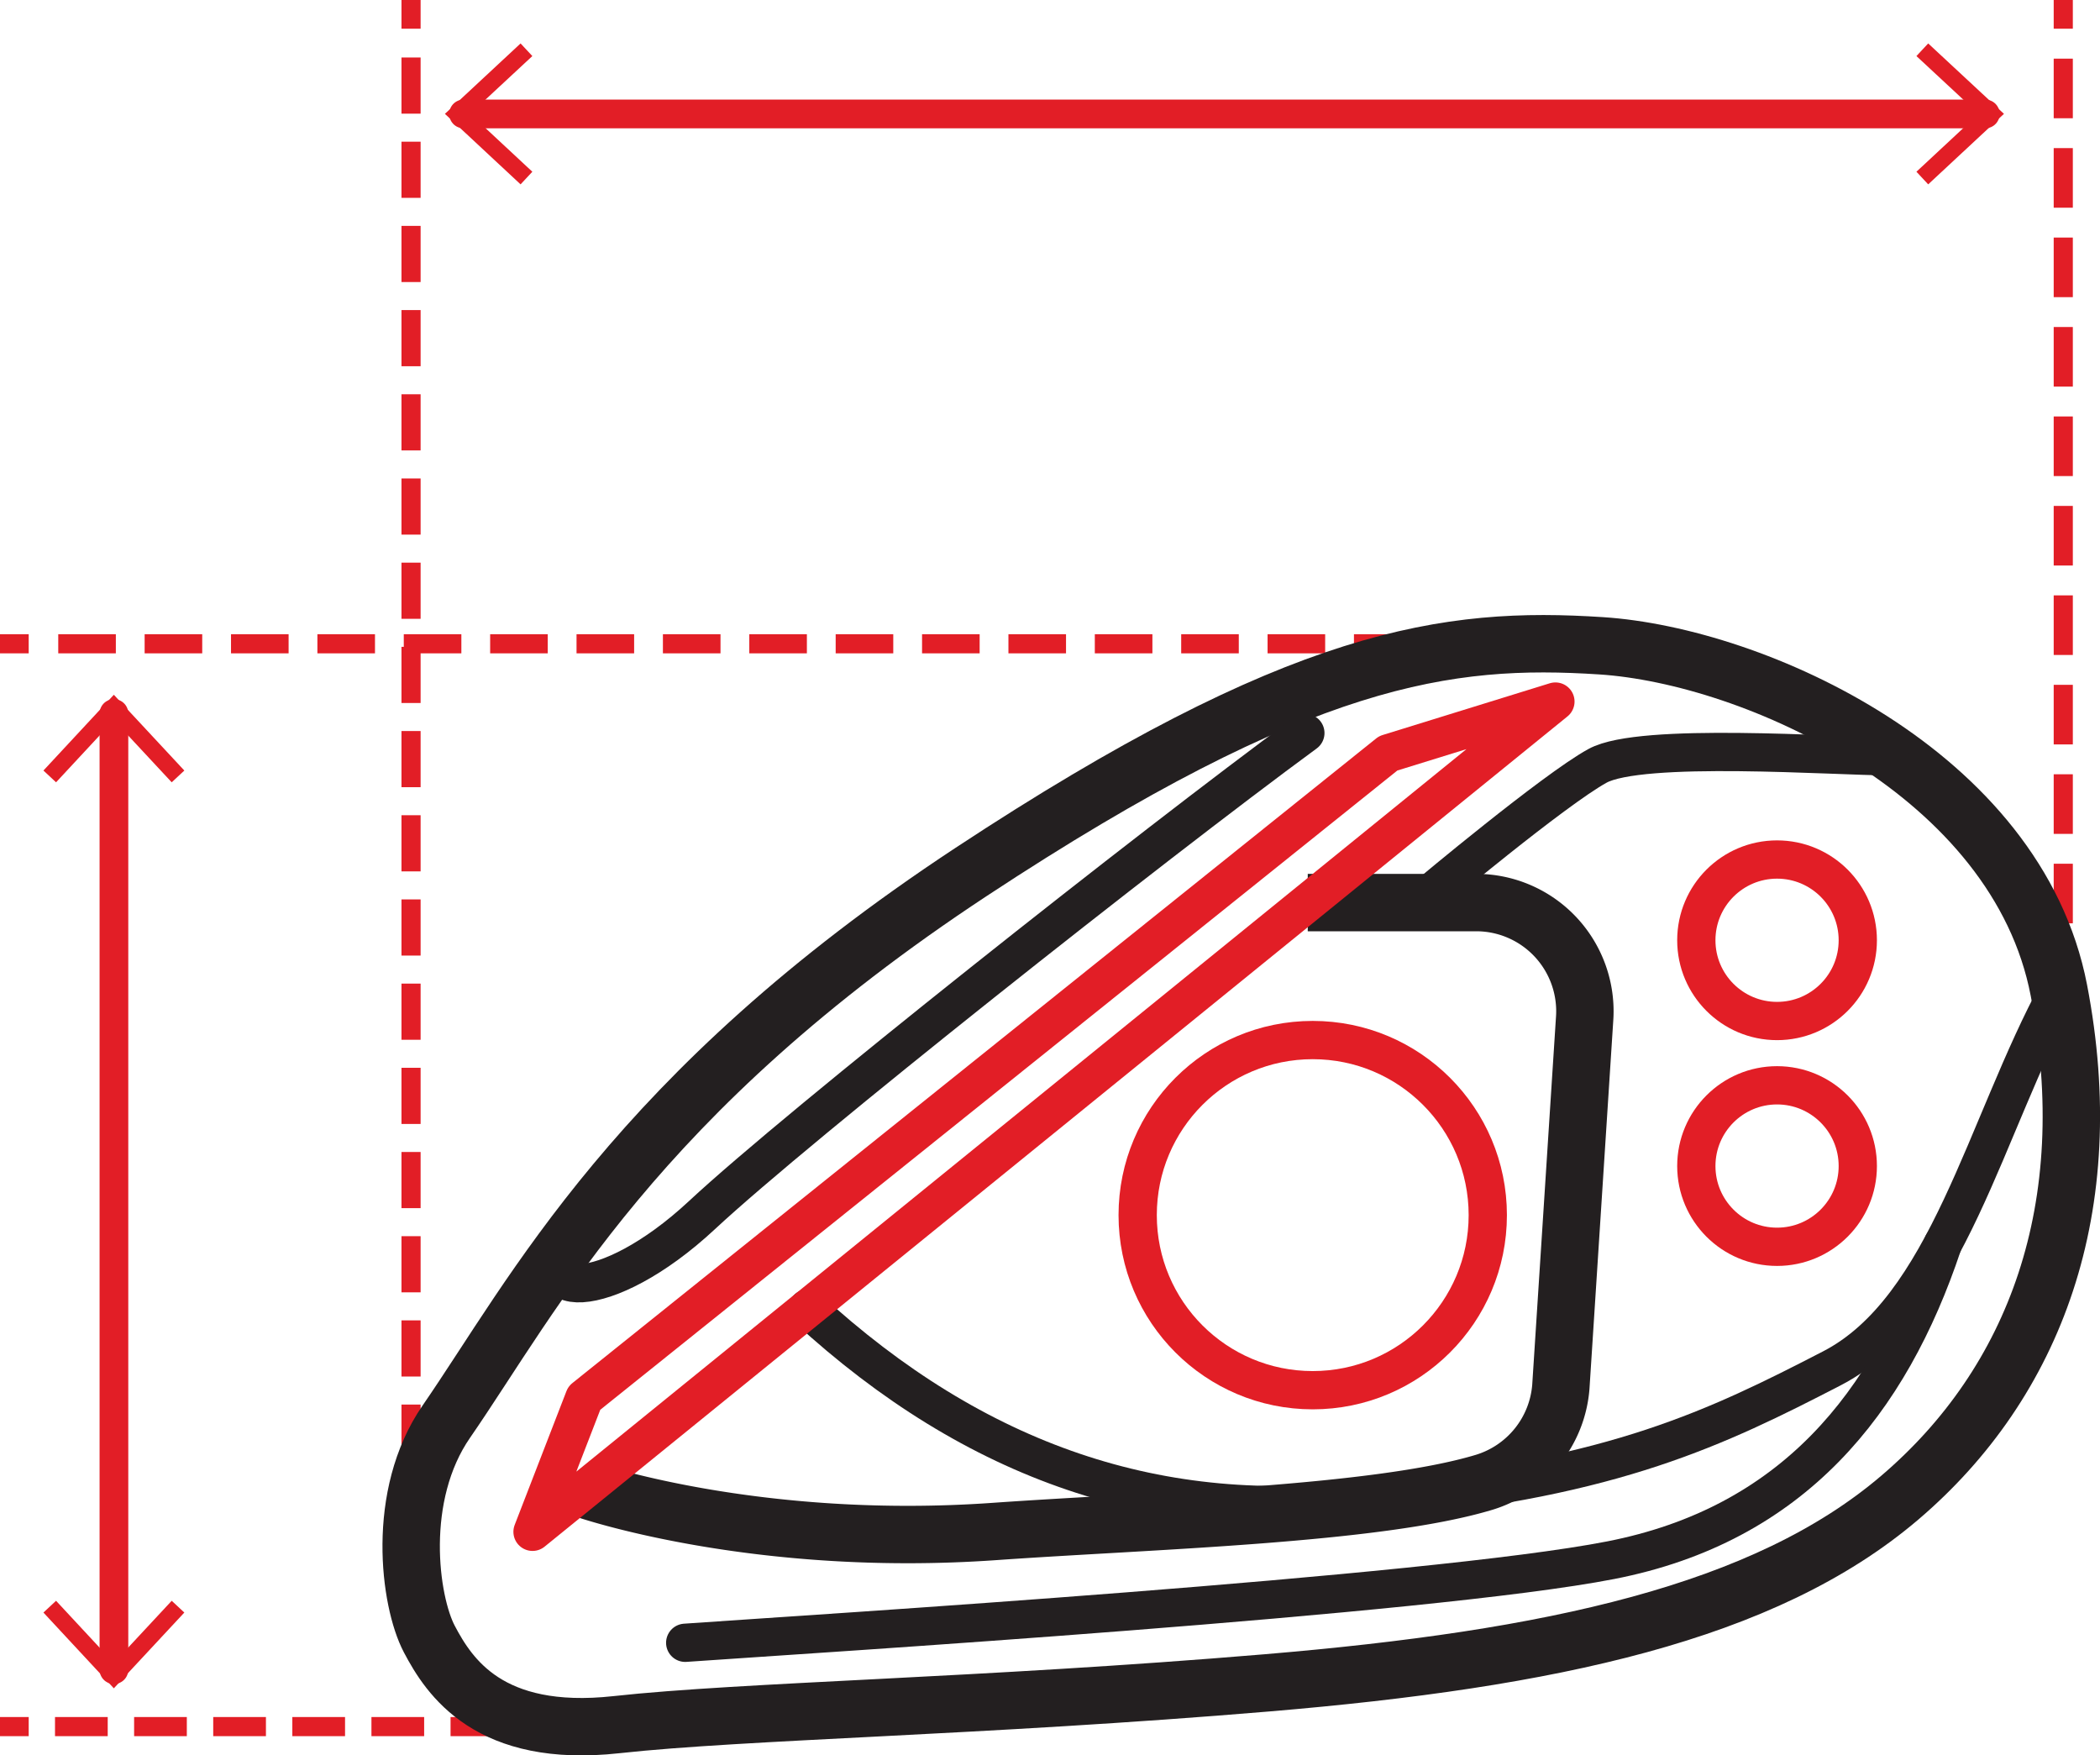
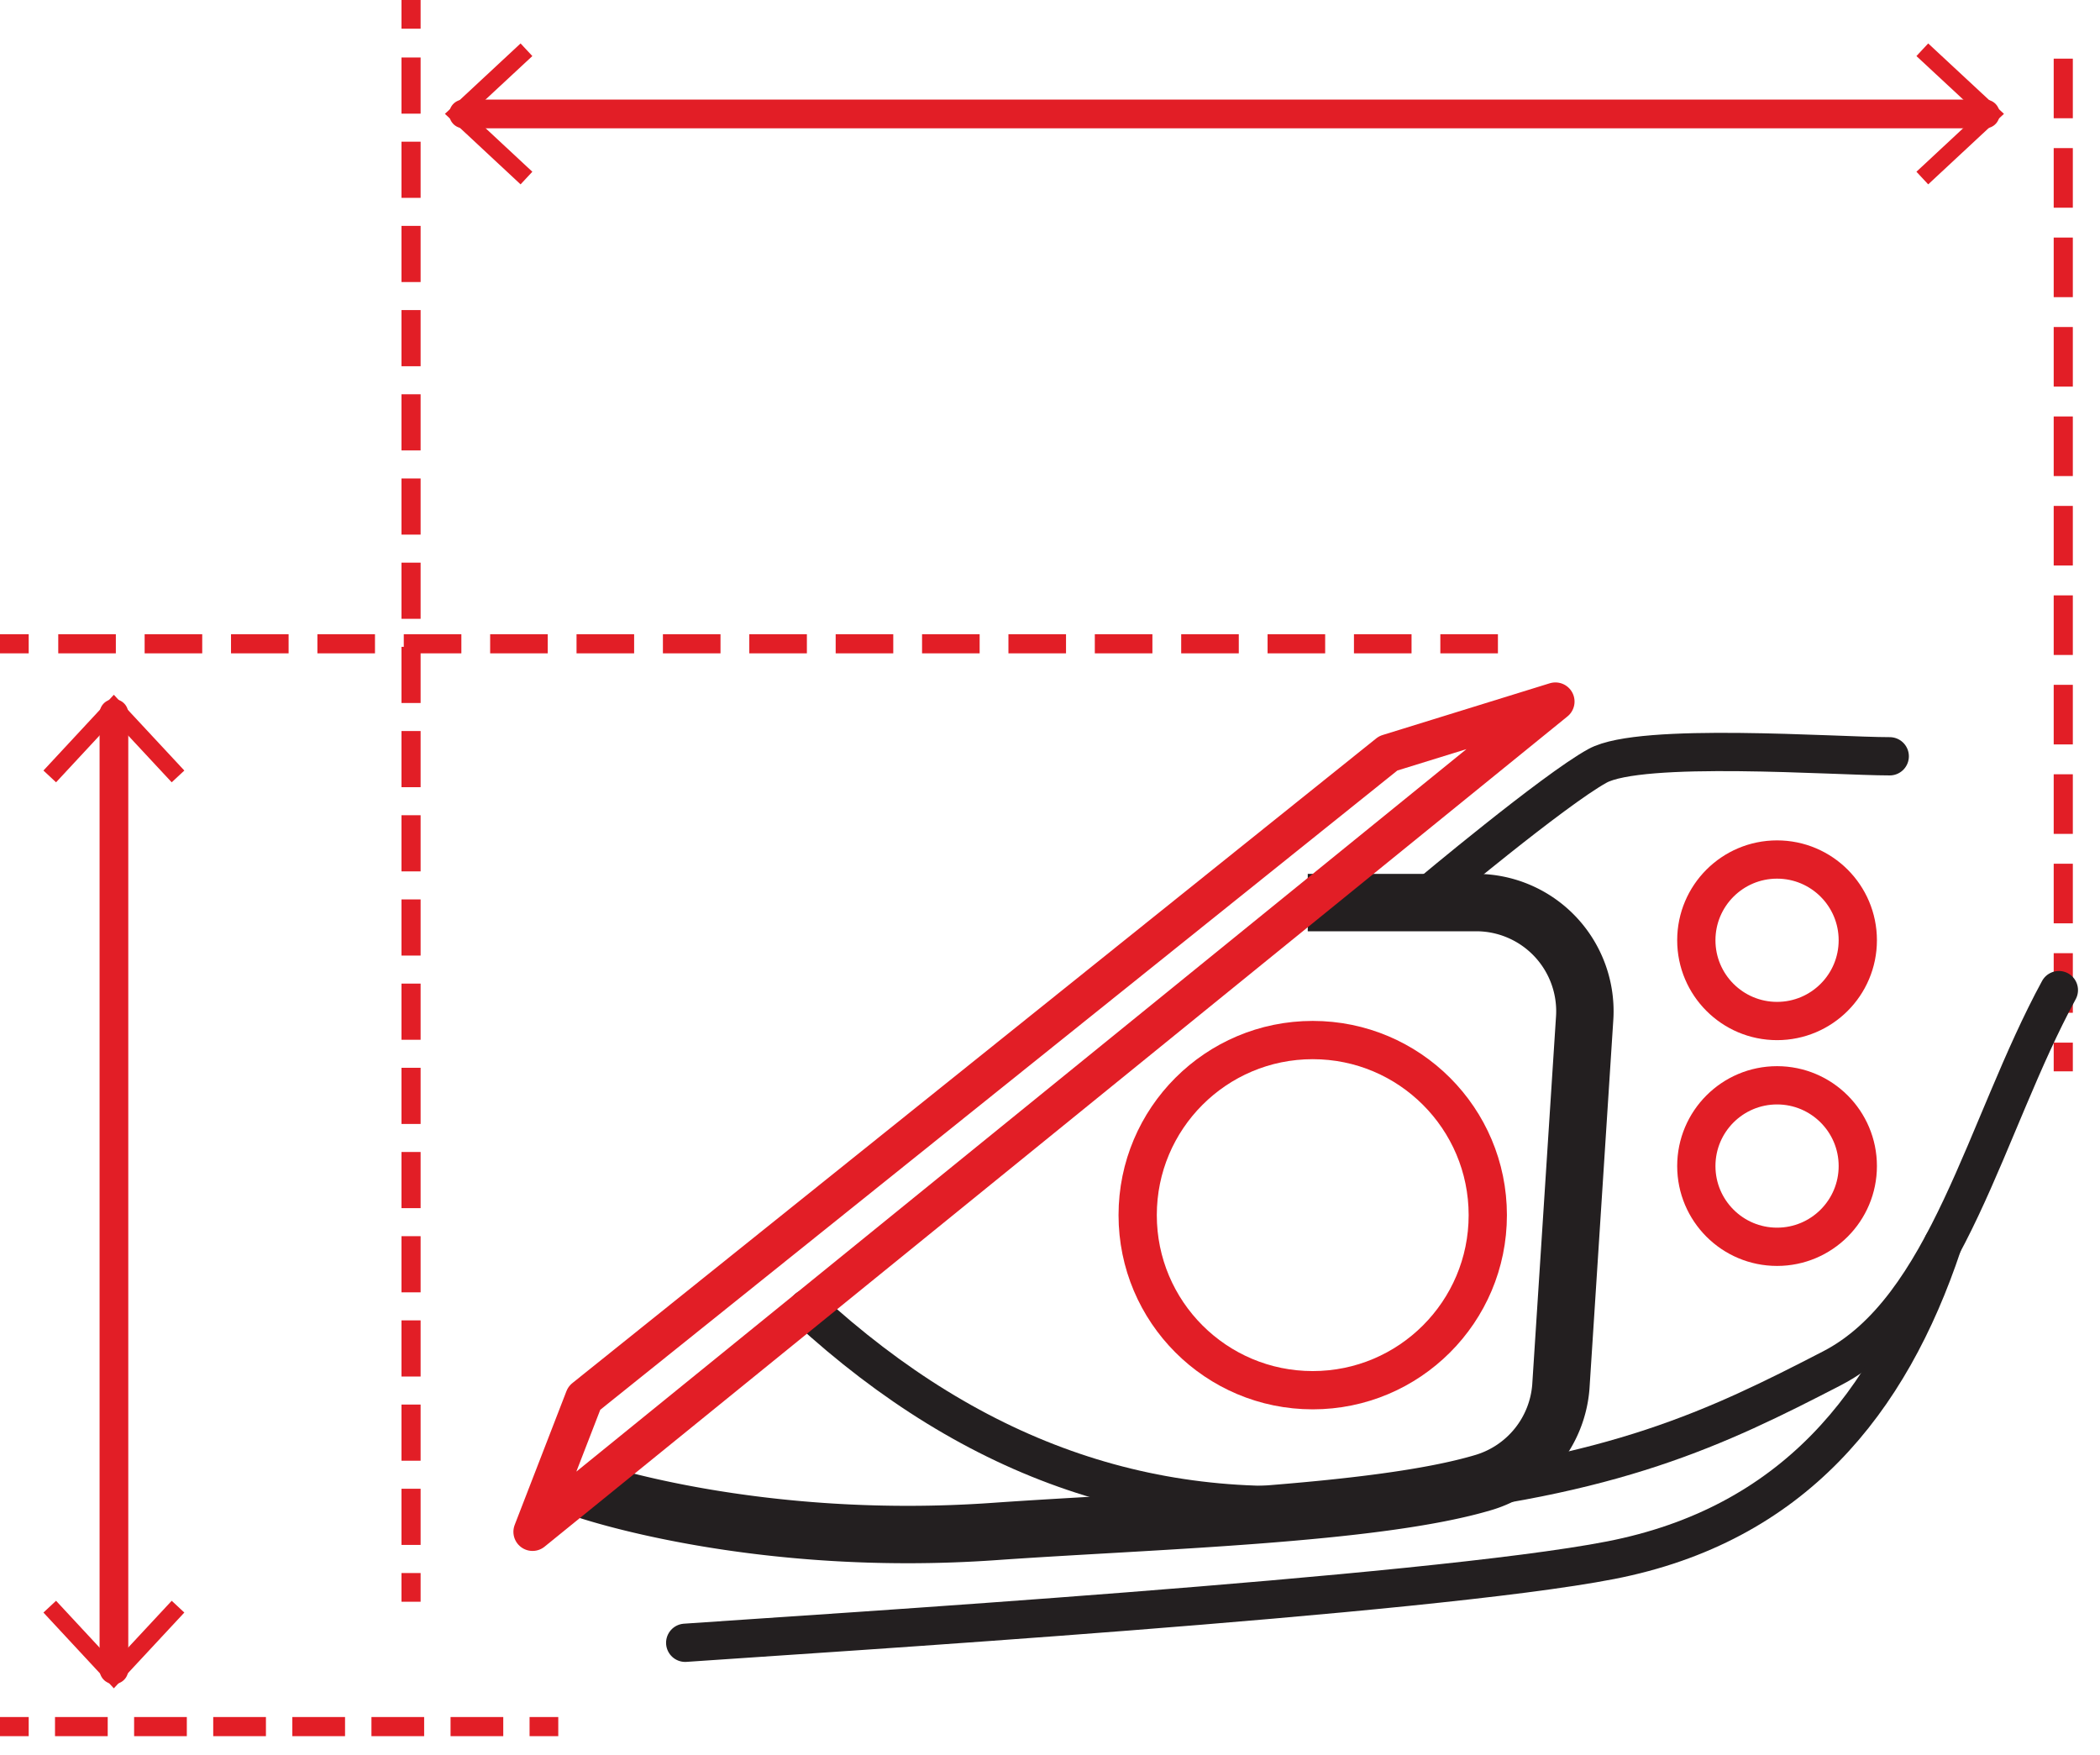
<svg xmlns="http://www.w3.org/2000/svg" viewBox="0 0 219.53 183.47">
  <defs>
    <style>.cls-1,.cls-10,.cls-11,.cls-2,.cls-3,.cls-4,.cls-6,.cls-7,.cls-8,.cls-9{fill:none;}.cls-1,.cls-11,.cls-2,.cls-3,.cls-4,.cls-6,.cls-7{stroke:#e21e26;}.cls-1,.cls-2,.cls-3,.cls-6,.cls-7{stroke-miterlimit:10;stroke-width:2px;}.cls-2{stroke-dasharray:6.02 3.01;}.cls-3{stroke-dasharray:5.51 2.76;}.cls-10,.cls-11,.cls-4,.cls-8{stroke-linecap:round;}.cls-10,.cls-11,.cls-4,.cls-8,.cls-9{stroke-linejoin:round;}.cls-4{stroke-width:3px;}.cls-5{fill:#e21e26;}.cls-6{stroke-dasharray:6.23 3.12;}.cls-7{stroke-dasharray:5.87 2.93;}.cls-10,.cls-8,.cls-9{stroke:#231f20;}.cls-8,.cls-9{stroke-width:6px;}.cls-10,.cls-11{stroke-width:4px;}</style>
  </defs>
  <title>design-icon</title>
  <g id="Layer_2" data-name="Layer 2">
    <g id="Layer_1-2" data-name="Layer 1">
-       <line class="cls-1" x1="162.6" y1="67.29" x2="159.6" y2="67.29" />
      <line class="cls-2" x1="156.59" y1="67.29" x2="4.51" y2="67.29" />
      <line class="cls-1" x1="3" y1="67.29" y2="67.29" />
      <line class="cls-1" x1="58.36" y1="180.47" x2="55.36" y2="180.47" />
      <line class="cls-3" x1="52.61" y1="180.47" x2="4.38" y2="180.47" />
      <line class="cls-1" x1="3" y1="180.47" y2="180.47" />
      <line class="cls-4" x1="11.91" y1="74.58" x2="11.91" y2="174.52" />
      <polygon class="cls-5" points="4.54 80.54 5.86 81.77 11.9 75.27 17.95 81.77 19.27 80.54 11.9 72.62 4.54 80.54" />
      <polygon class="cls-5" points="4.54 168.55 5.86 167.32 11.9 173.82 17.95 167.32 19.27 168.55 11.9 176.47 4.54 168.55" />
      <line class="cls-1" x1="215.69" y1="111.98" x2="215.69" y2="108.98" />
      <line class="cls-6" x1="215.69" y1="105.86" x2="215.69" y2="4.56" />
-       <line class="cls-1" x1="215.69" y1="3" x2="215.69" />
      <line class="cls-1" x1="42.97" y1="167.42" x2="42.97" y2="164.42" />
      <line class="cls-7" x1="42.97" y1="161.48" x2="42.97" y2="4.47" />
      <line class="cls-1" x1="42.97" y1="3" x2="42.97" />
      <line class="cls-4" x1="207.54" y1="11.91" x2="48.46" y2="11.91" />
      <polygon class="cls-5" points="201.57 4.54 200.34 5.86 206.84 11.9 200.34 17.95 201.57 19.27 209.49 11.9 201.57 4.54" />
      <polygon class="cls-5" points="54.42 4.54 55.65 5.86 49.15 11.9 55.65 17.95 54.42 19.27 46.51 11.9 54.42 4.54" />
-       <path class="cls-8" d="M46.66,148.59c9.17-13.28,19.73-34.32,54.87-57.46C136,68.43,151.36,66.46,167.38,67.5s43.48,13.32,47.85,36-2.5,41-16.64,53.05-36.41,16.85-66.16,19.35-54.71,2.91-68,4.37-17.47-5-19.55-8.95S41.31,156.33,46.66,148.59Z" />
      <path class="cls-9" d="M136.71,94.34h17.6a11.36,11.36,0,0,1,11.34,12.2l-2.48,38.39a11.37,11.37,0,0,1-8,10c-11.25,3.4-34.95,4-51.12,5.14-25.15,1.79-42.92-4.39-42.92-4.39" />
      <path class="cls-10" d="M215.23,103.49c-7.7,14.15-11.65,33.29-23.72,39.53s-22.7,11.36-46.18,13.66" />
      <circle class="cls-11" cx="137.23" cy="127.01" r="18.3" />
      <circle class="cls-11" cx="185.77" cy="121.88" r="8.44" />
      <circle class="cls-11" cx="185.77" cy="98.28" r="8.44" />
      <path class="cls-10" d="M149.3,93.56s13.13-11,17.7-13.51,24.84-1,30.55-1" />
      <path class="cls-10" d="M203.08,130.08c-5.53,16.55-15.68,29.29-34.71,33s-83.23,7.68-96.74,8.63" />
-       <path class="cls-10" d="M136.46,76.62c-16.08,11.8-53,41-63.08,50.39s-19,9-13.14,1.72" />
      <path class="cls-10" d="M143.26,156.68c-21.89,2.85-41.31-3.81-58.84-19.91" />
      <polygon class="cls-11" points="61.08 146.13 55.67 160.11 162.6 73.33 145.12 78.74 61.08 146.13" />
    </g>
  </g>
</svg>